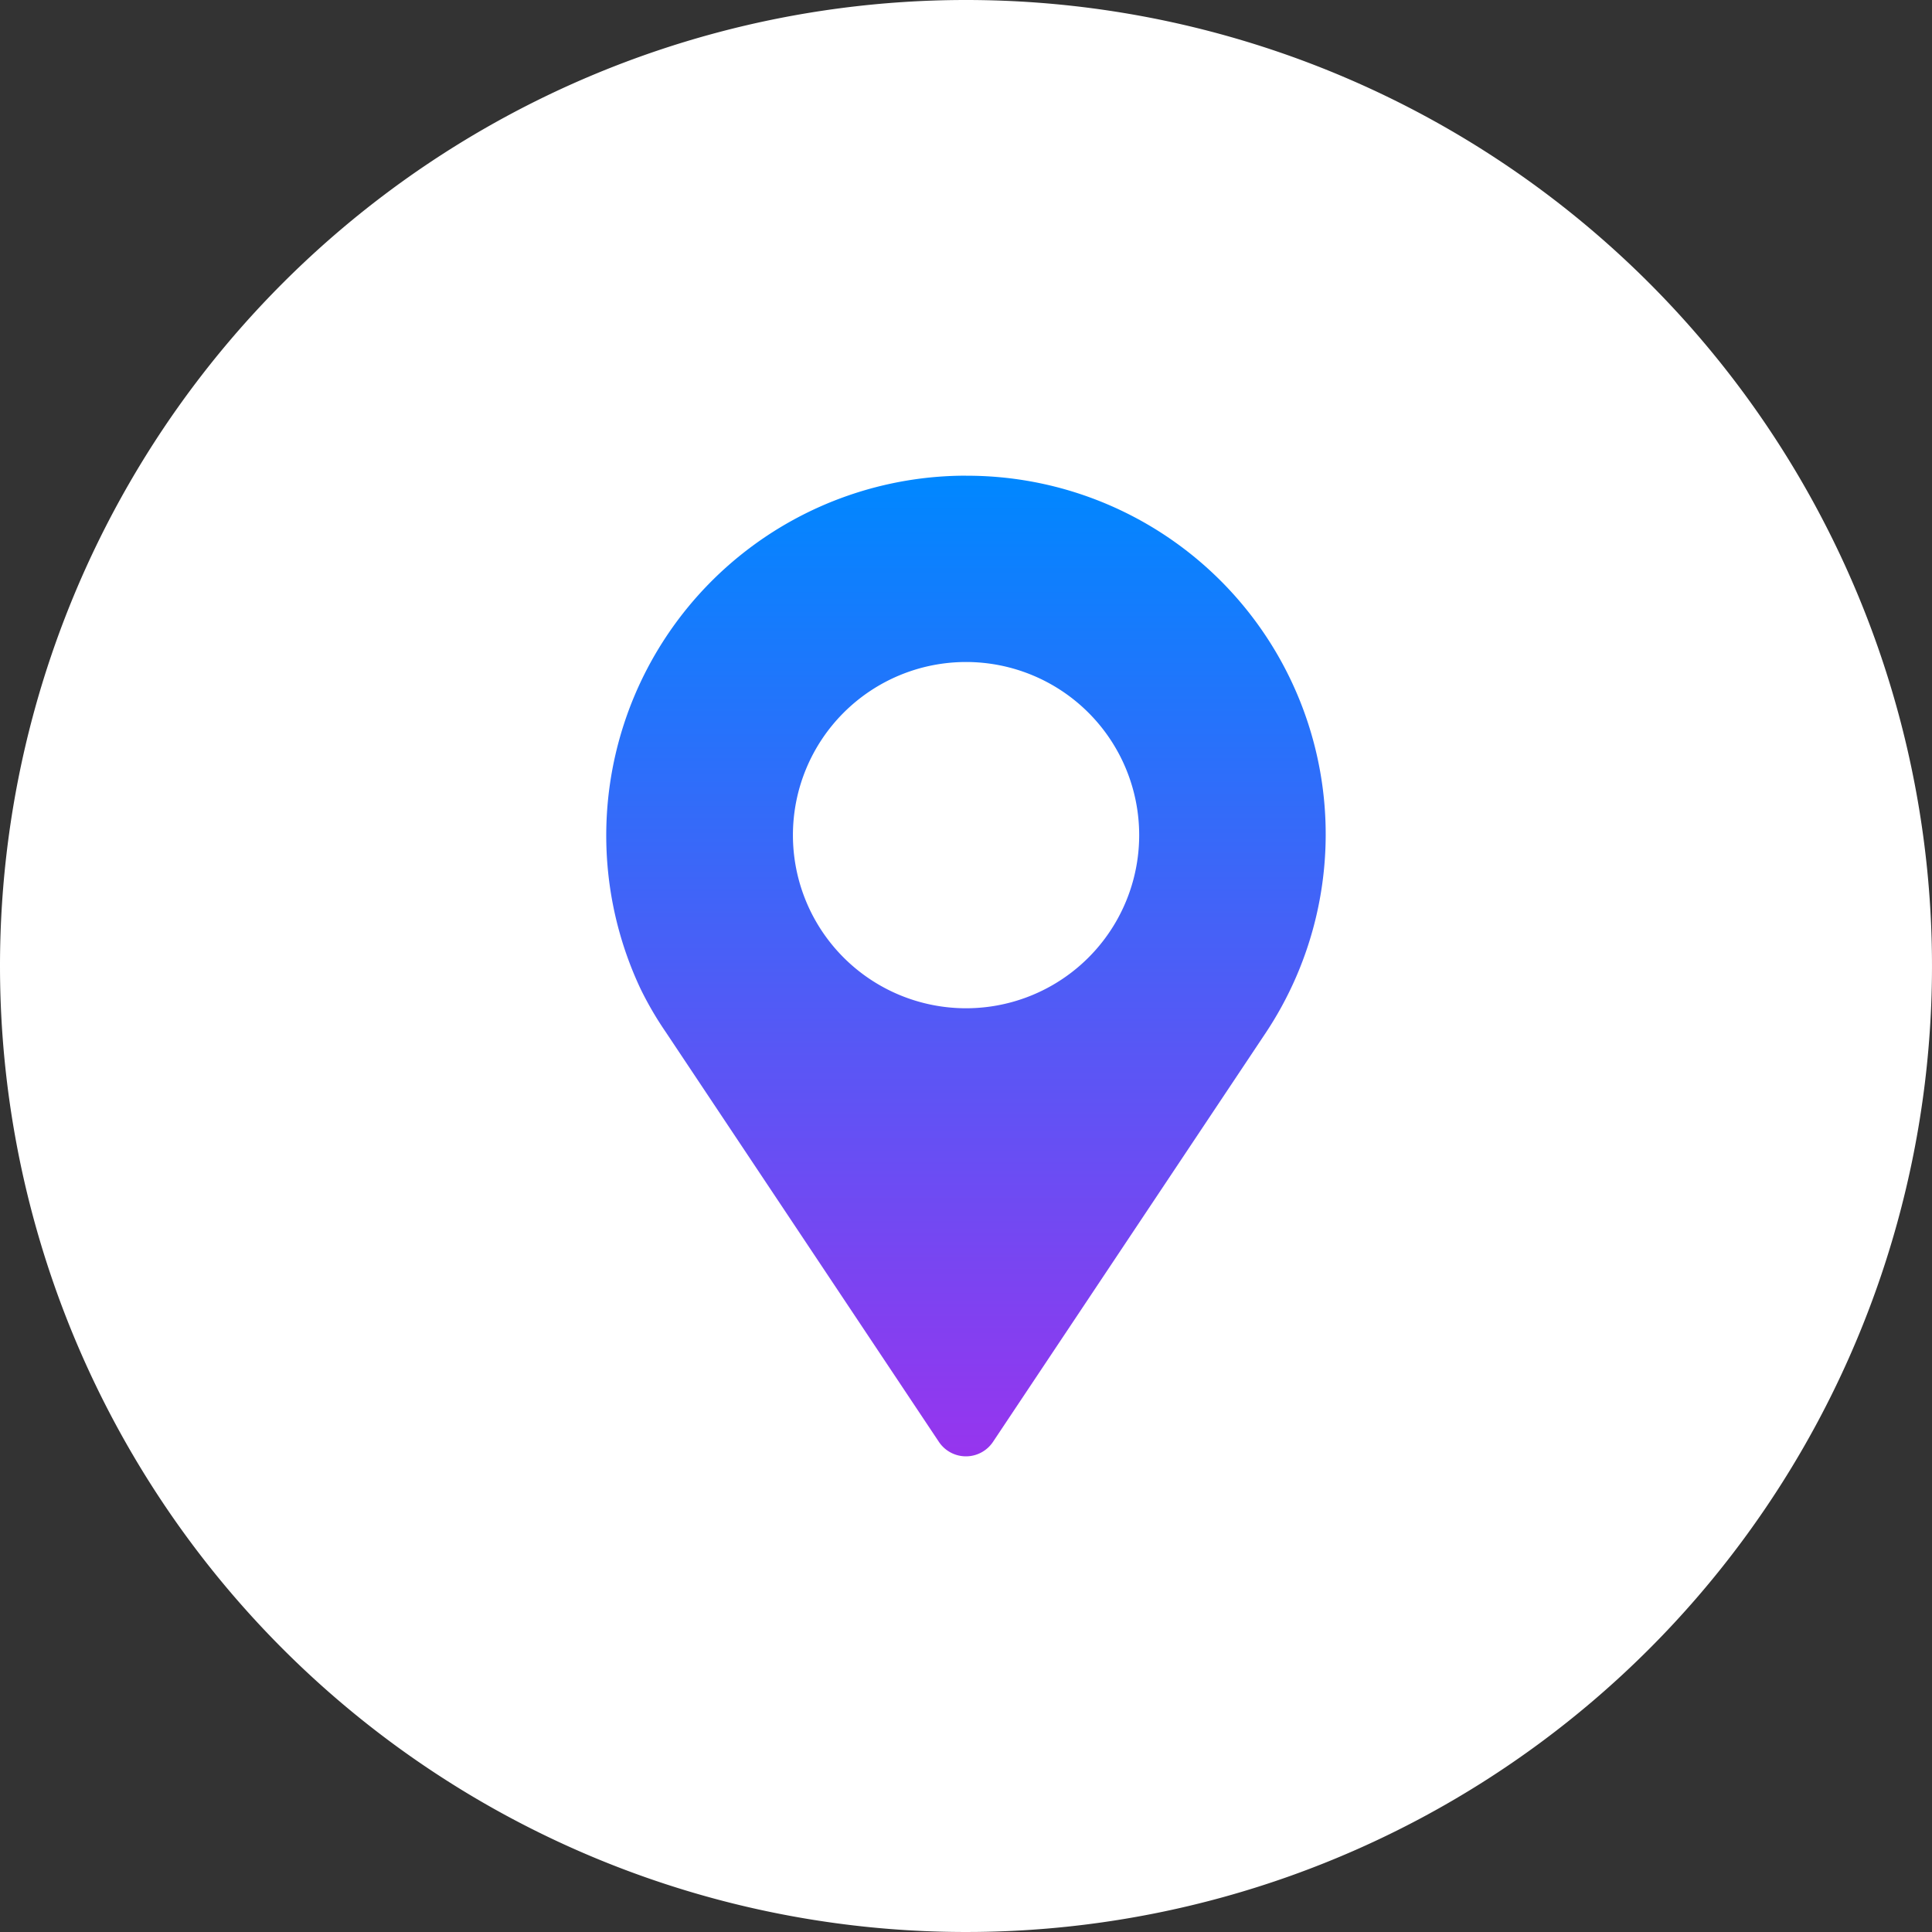
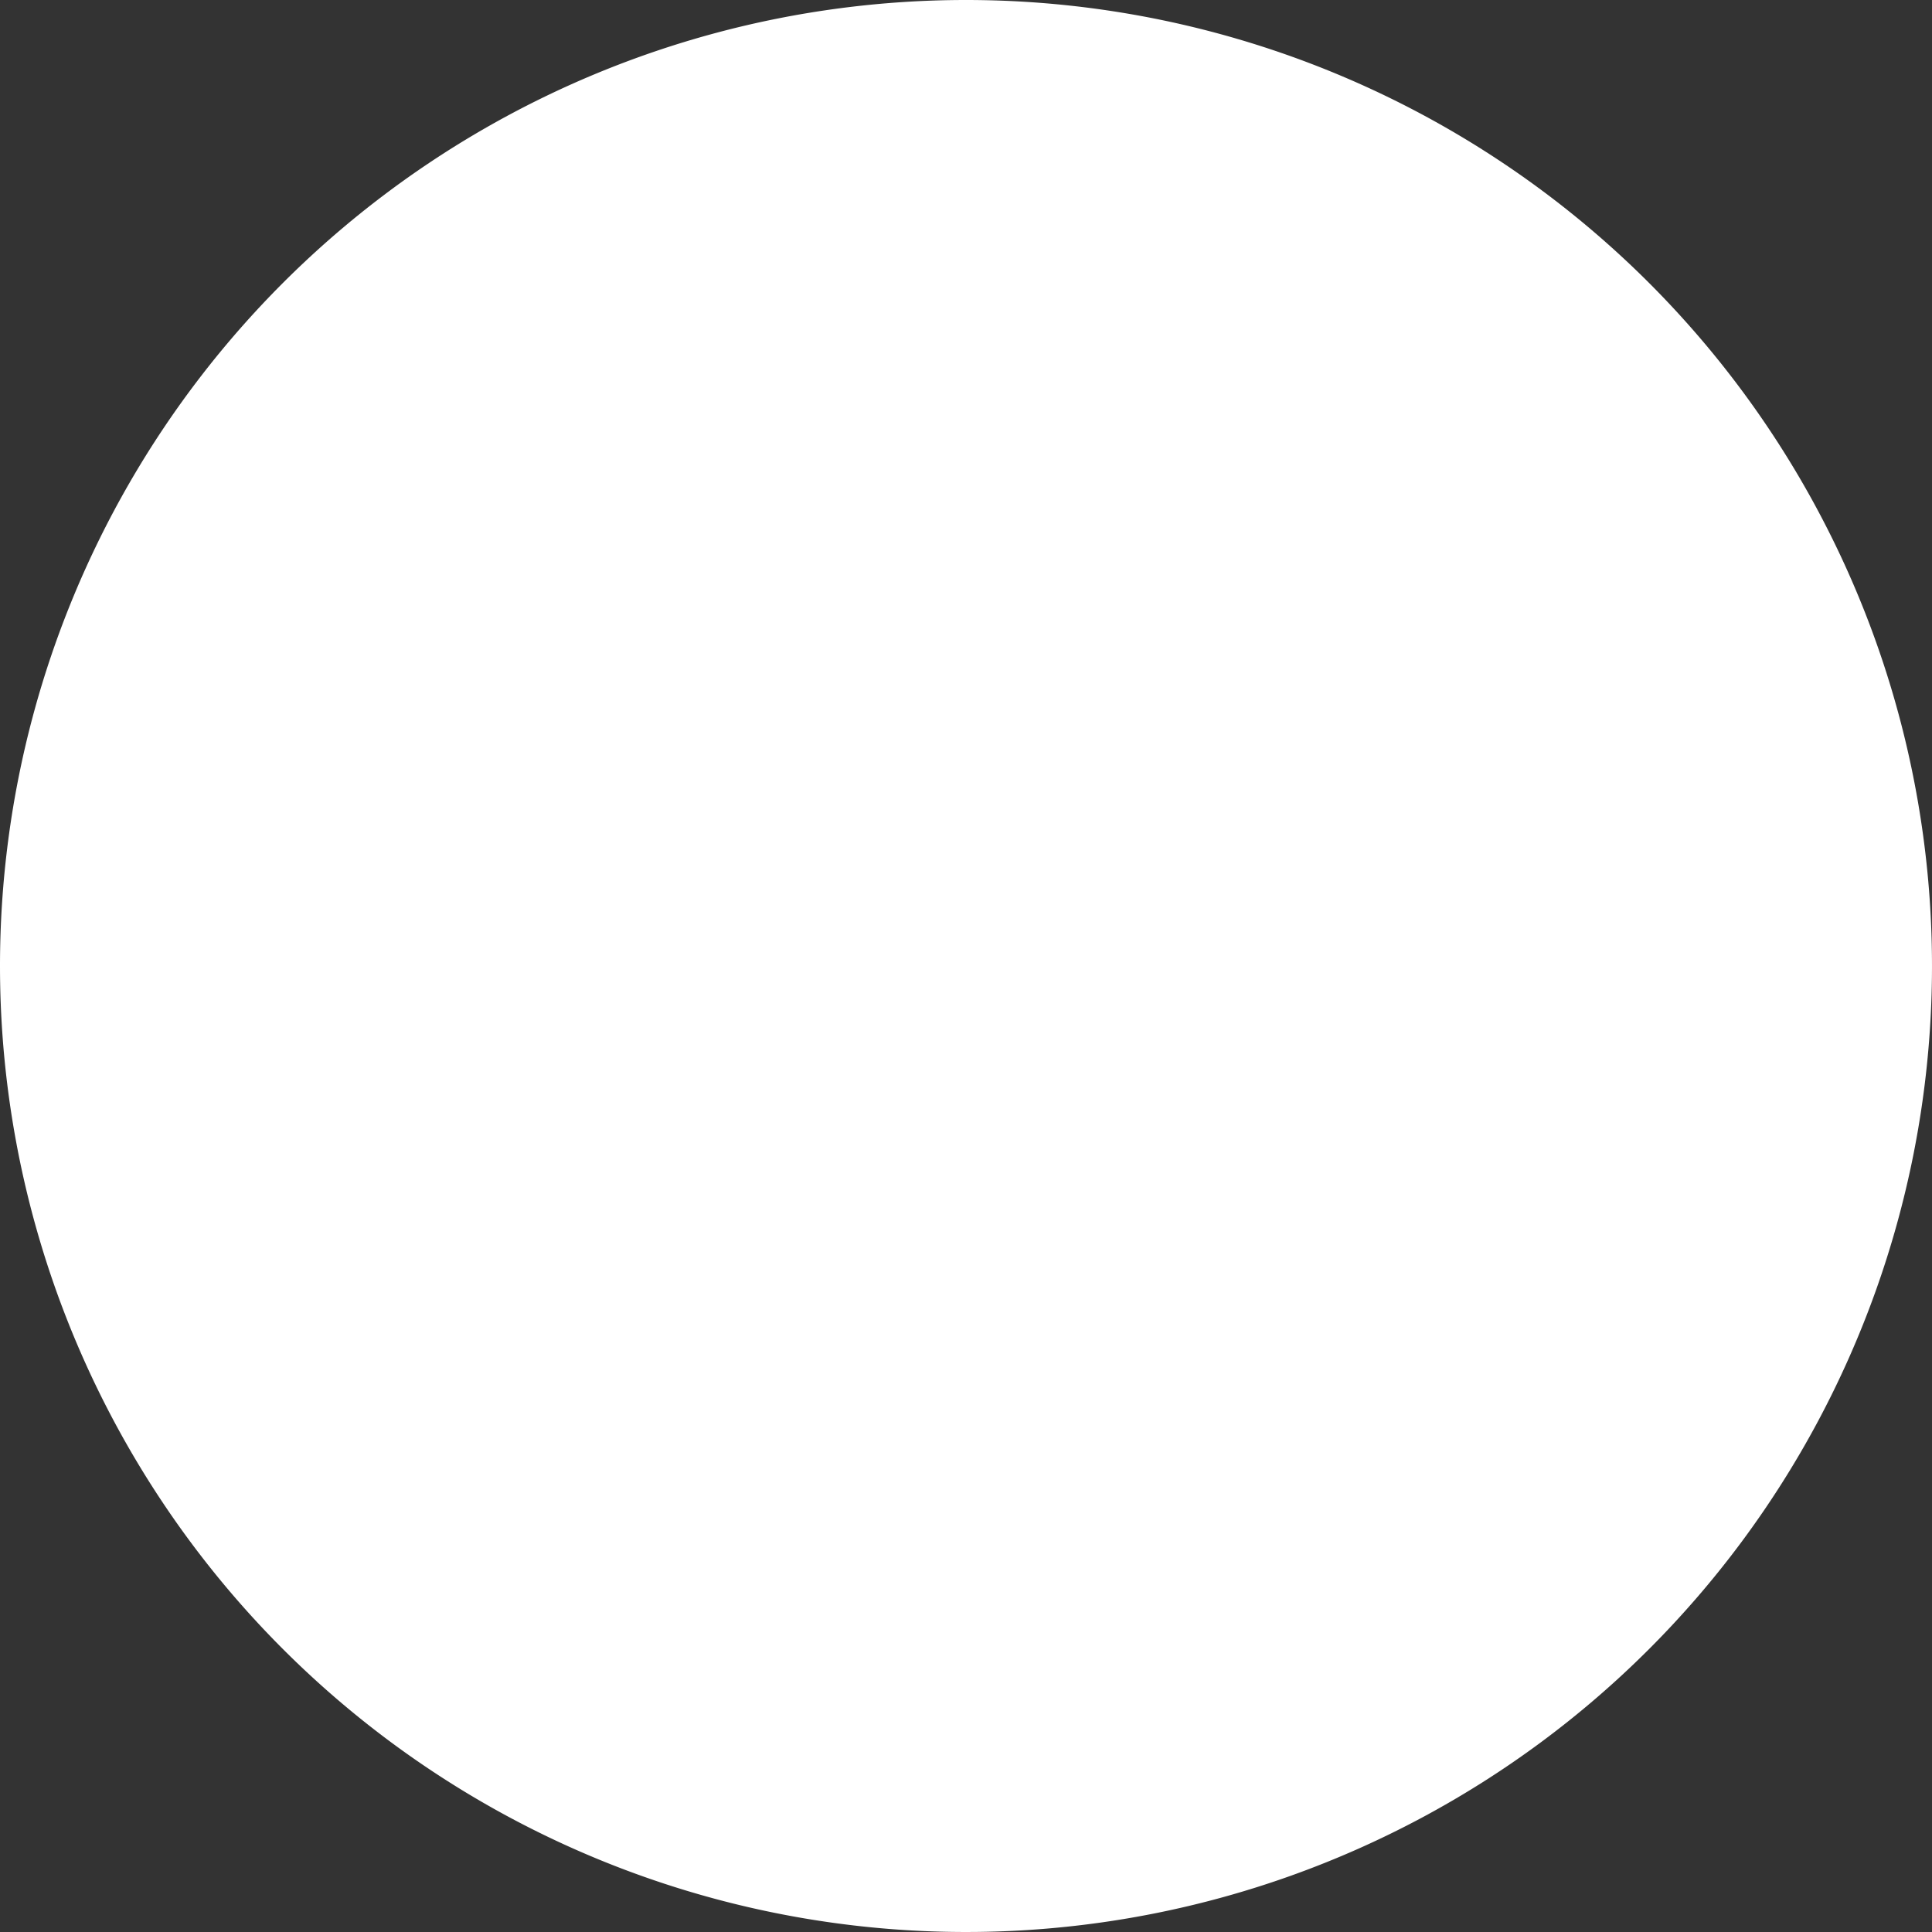
<svg xmlns="http://www.w3.org/2000/svg" id="Group_123" data-name="Group 123" width="72" height="72" viewBox="0 0 72 72">
  <rect x="0" y="0" width="72" height="72" fill="#333333" stroke="none" />
  <defs>
    <linearGradient id="linear-gradient" x1="0.5" x2="0.5" y2="1" gradientUnits="objectBoundingBox">
      <stop offset="0" stop-color="#0087ff" />
      <stop offset="1" stop-color="#9635ee" />
    </linearGradient>
  </defs>
  <path id="Path_101" data-name="Path 101" d="M36,0A36,36,0,1,1,0,36,36,36,0,0,1,36,0Z" fill="#fff" />
-   <path id="Path_102" data-name="Path 102" d="M34.311,10.34A13.41,13.41,0,0,0,22.187,29.478a12.691,12.691,0,0,0,.922,1.581L33.3,46.349a1.212,1.212,0,0,0,2.014,0L45.454,31.142a13.364,13.364,0,0,0-11.143-20.8Zm0,19.848a6.452,6.452,0,1,1,6.452-6.452,6.452,6.452,0,0,1-6.452,6.452Z" transform="translate(1.691 7.387)" fill="url(#linear-gradient)" />
</svg>